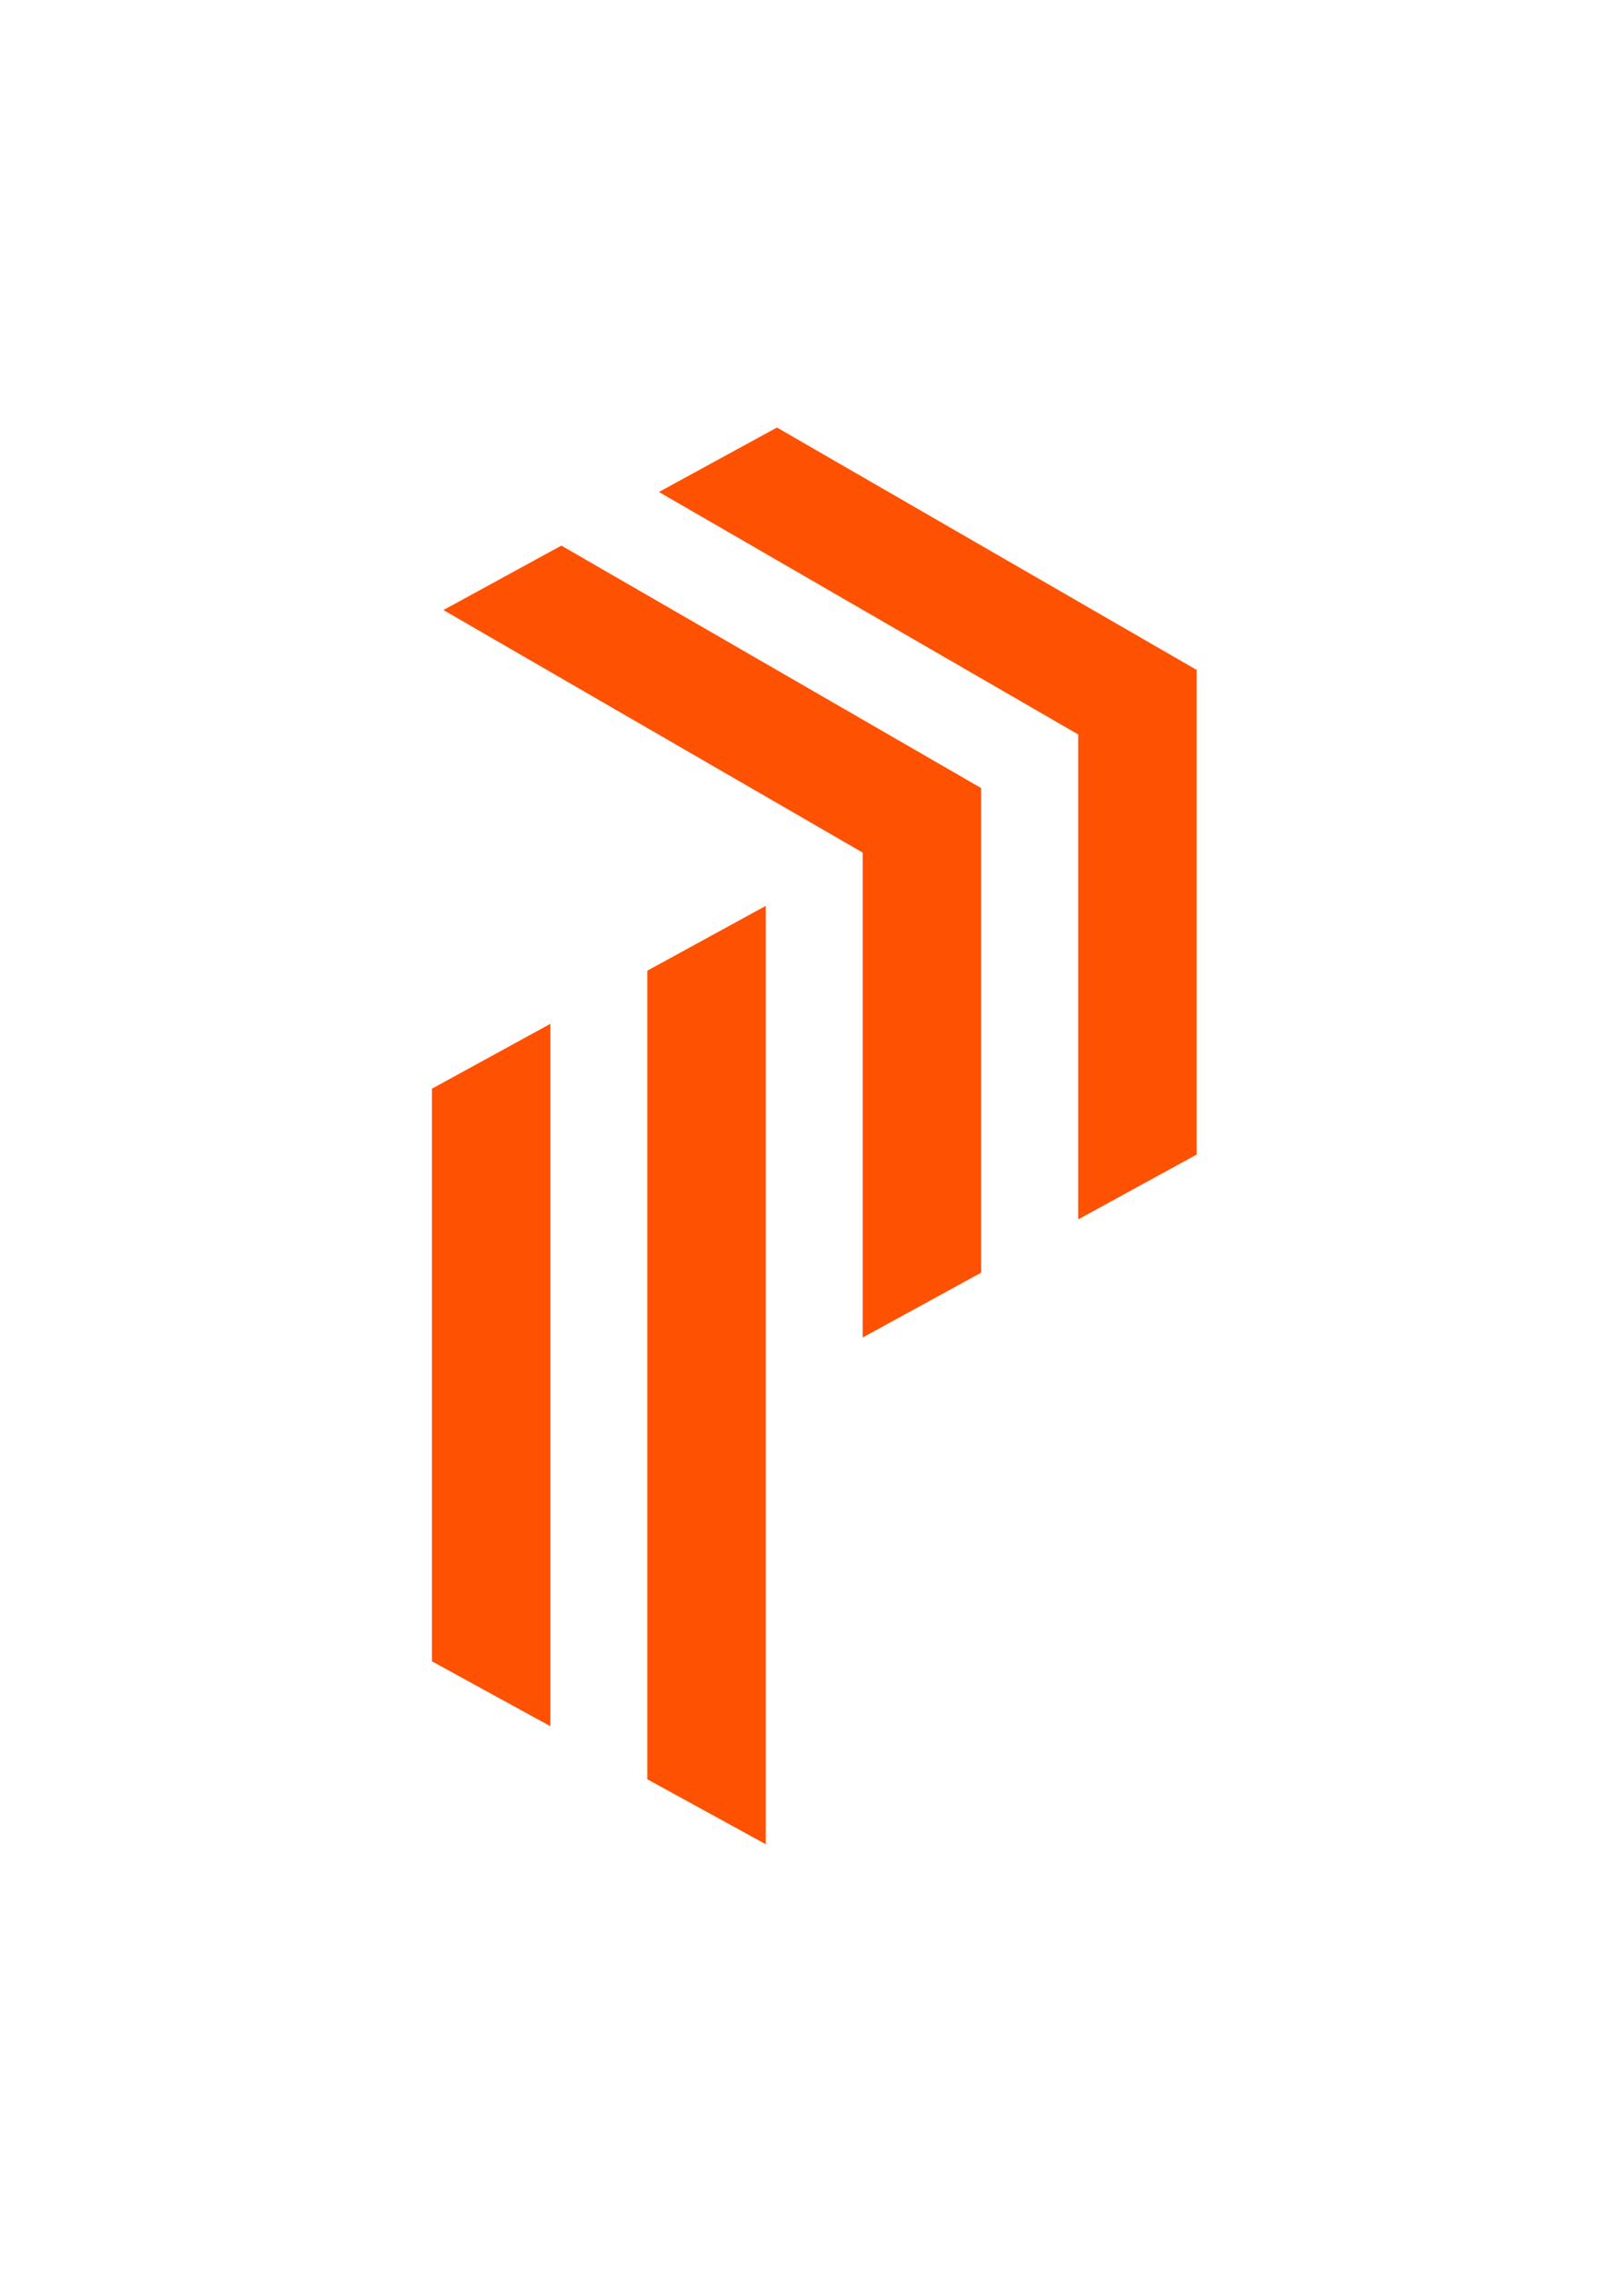
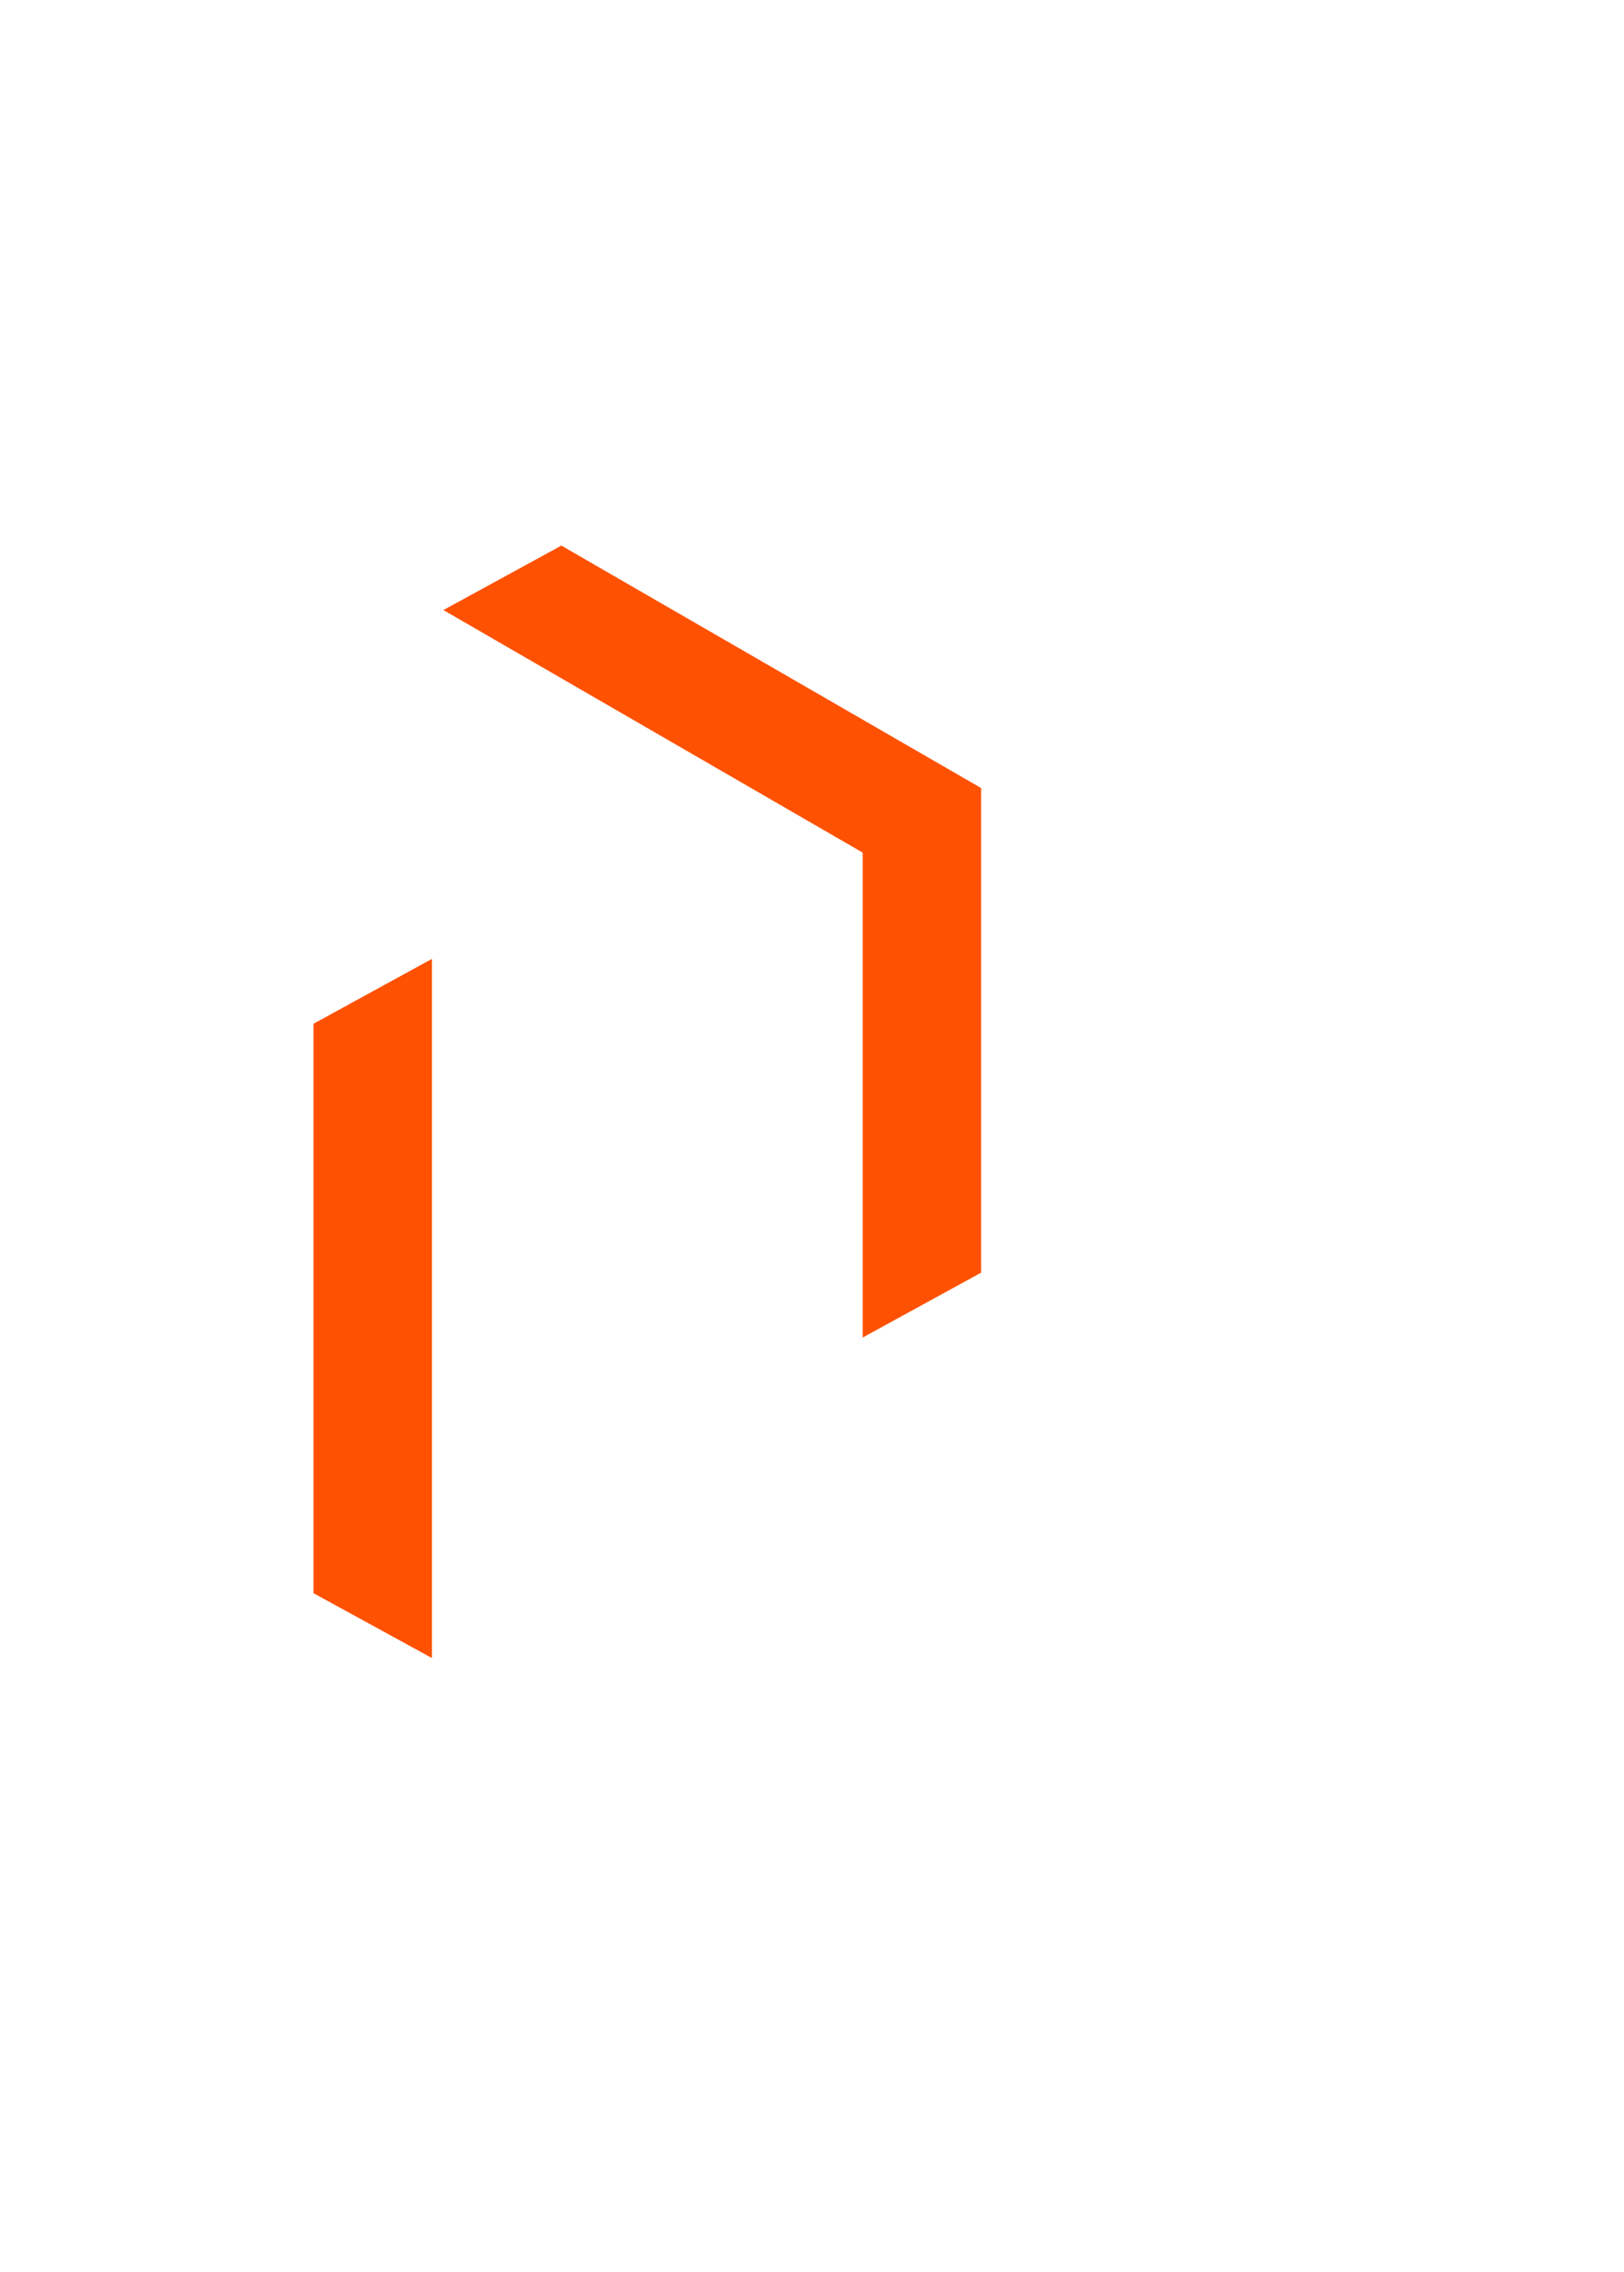
<svg xmlns="http://www.w3.org/2000/svg" id="Laag_1" data-name="Laag 1" viewBox="0 0 273.01 381.73">
  <defs>
    <style>
      .cls-1 {
        fill: #ff5102;
      }
    </style>
  </defs>
  <g>
-     <path class="cls-1" d="m72.61,278.61s0,0,0,.55l19.91,10.91v-118.03l-19.91,10.9v95.68Z" />
-     <polygon class="cls-1" points="108.82 298.98 128.73 309.9 128.73 152.22 108.82 163.11 108.82 298.98" />
+     <path class="cls-1" d="m72.61,278.61s0,0,0,.55v-118.03l-19.91,10.9v95.68Z" />
    <polygon class="cls-1" points="164.9 132.4 94.37 91.68 74.54 102.51 145.03 143.27 145.03 143.27 145.03 224.75 164.94 213.85 164.94 132.42 164.9 132.4" />
  </g>
-   <polygon class="cls-1" points="201.13 112.55 130.61 71.84 110.77 82.67 181.26 123.42 181.26 123.42 181.26 204.9 201.17 194.01 201.17 112.58 201.13 112.55" />
</svg>